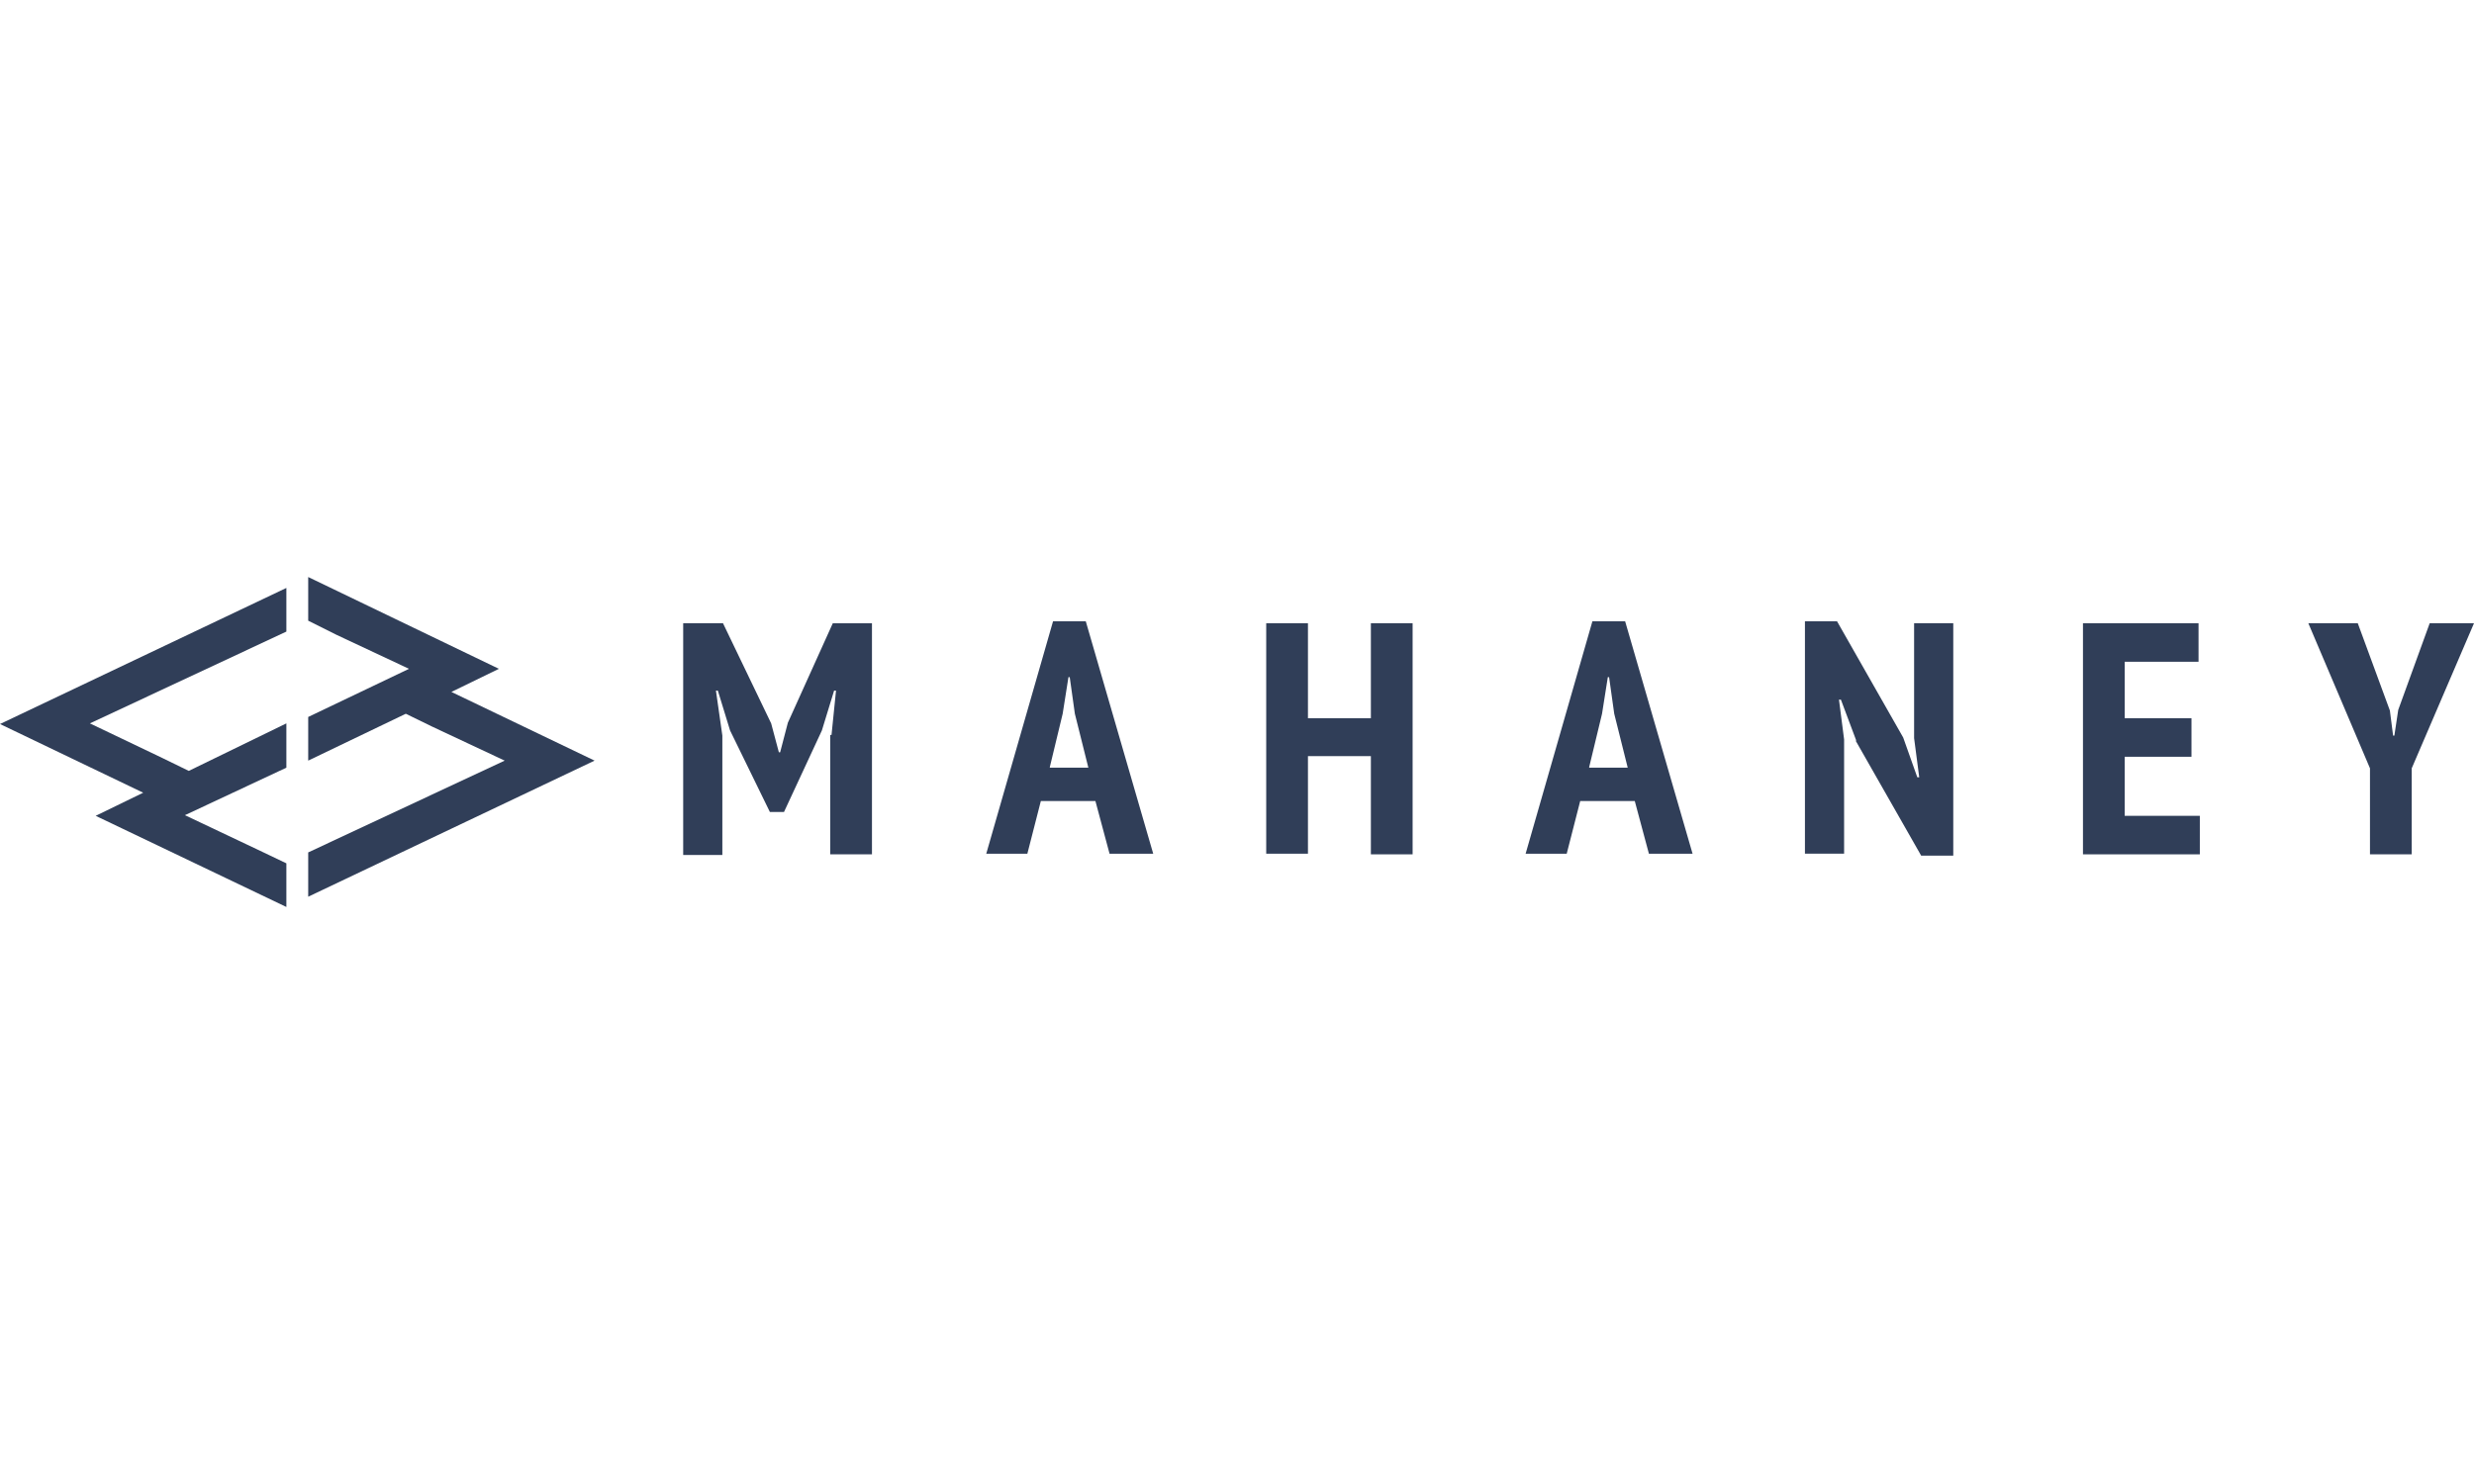
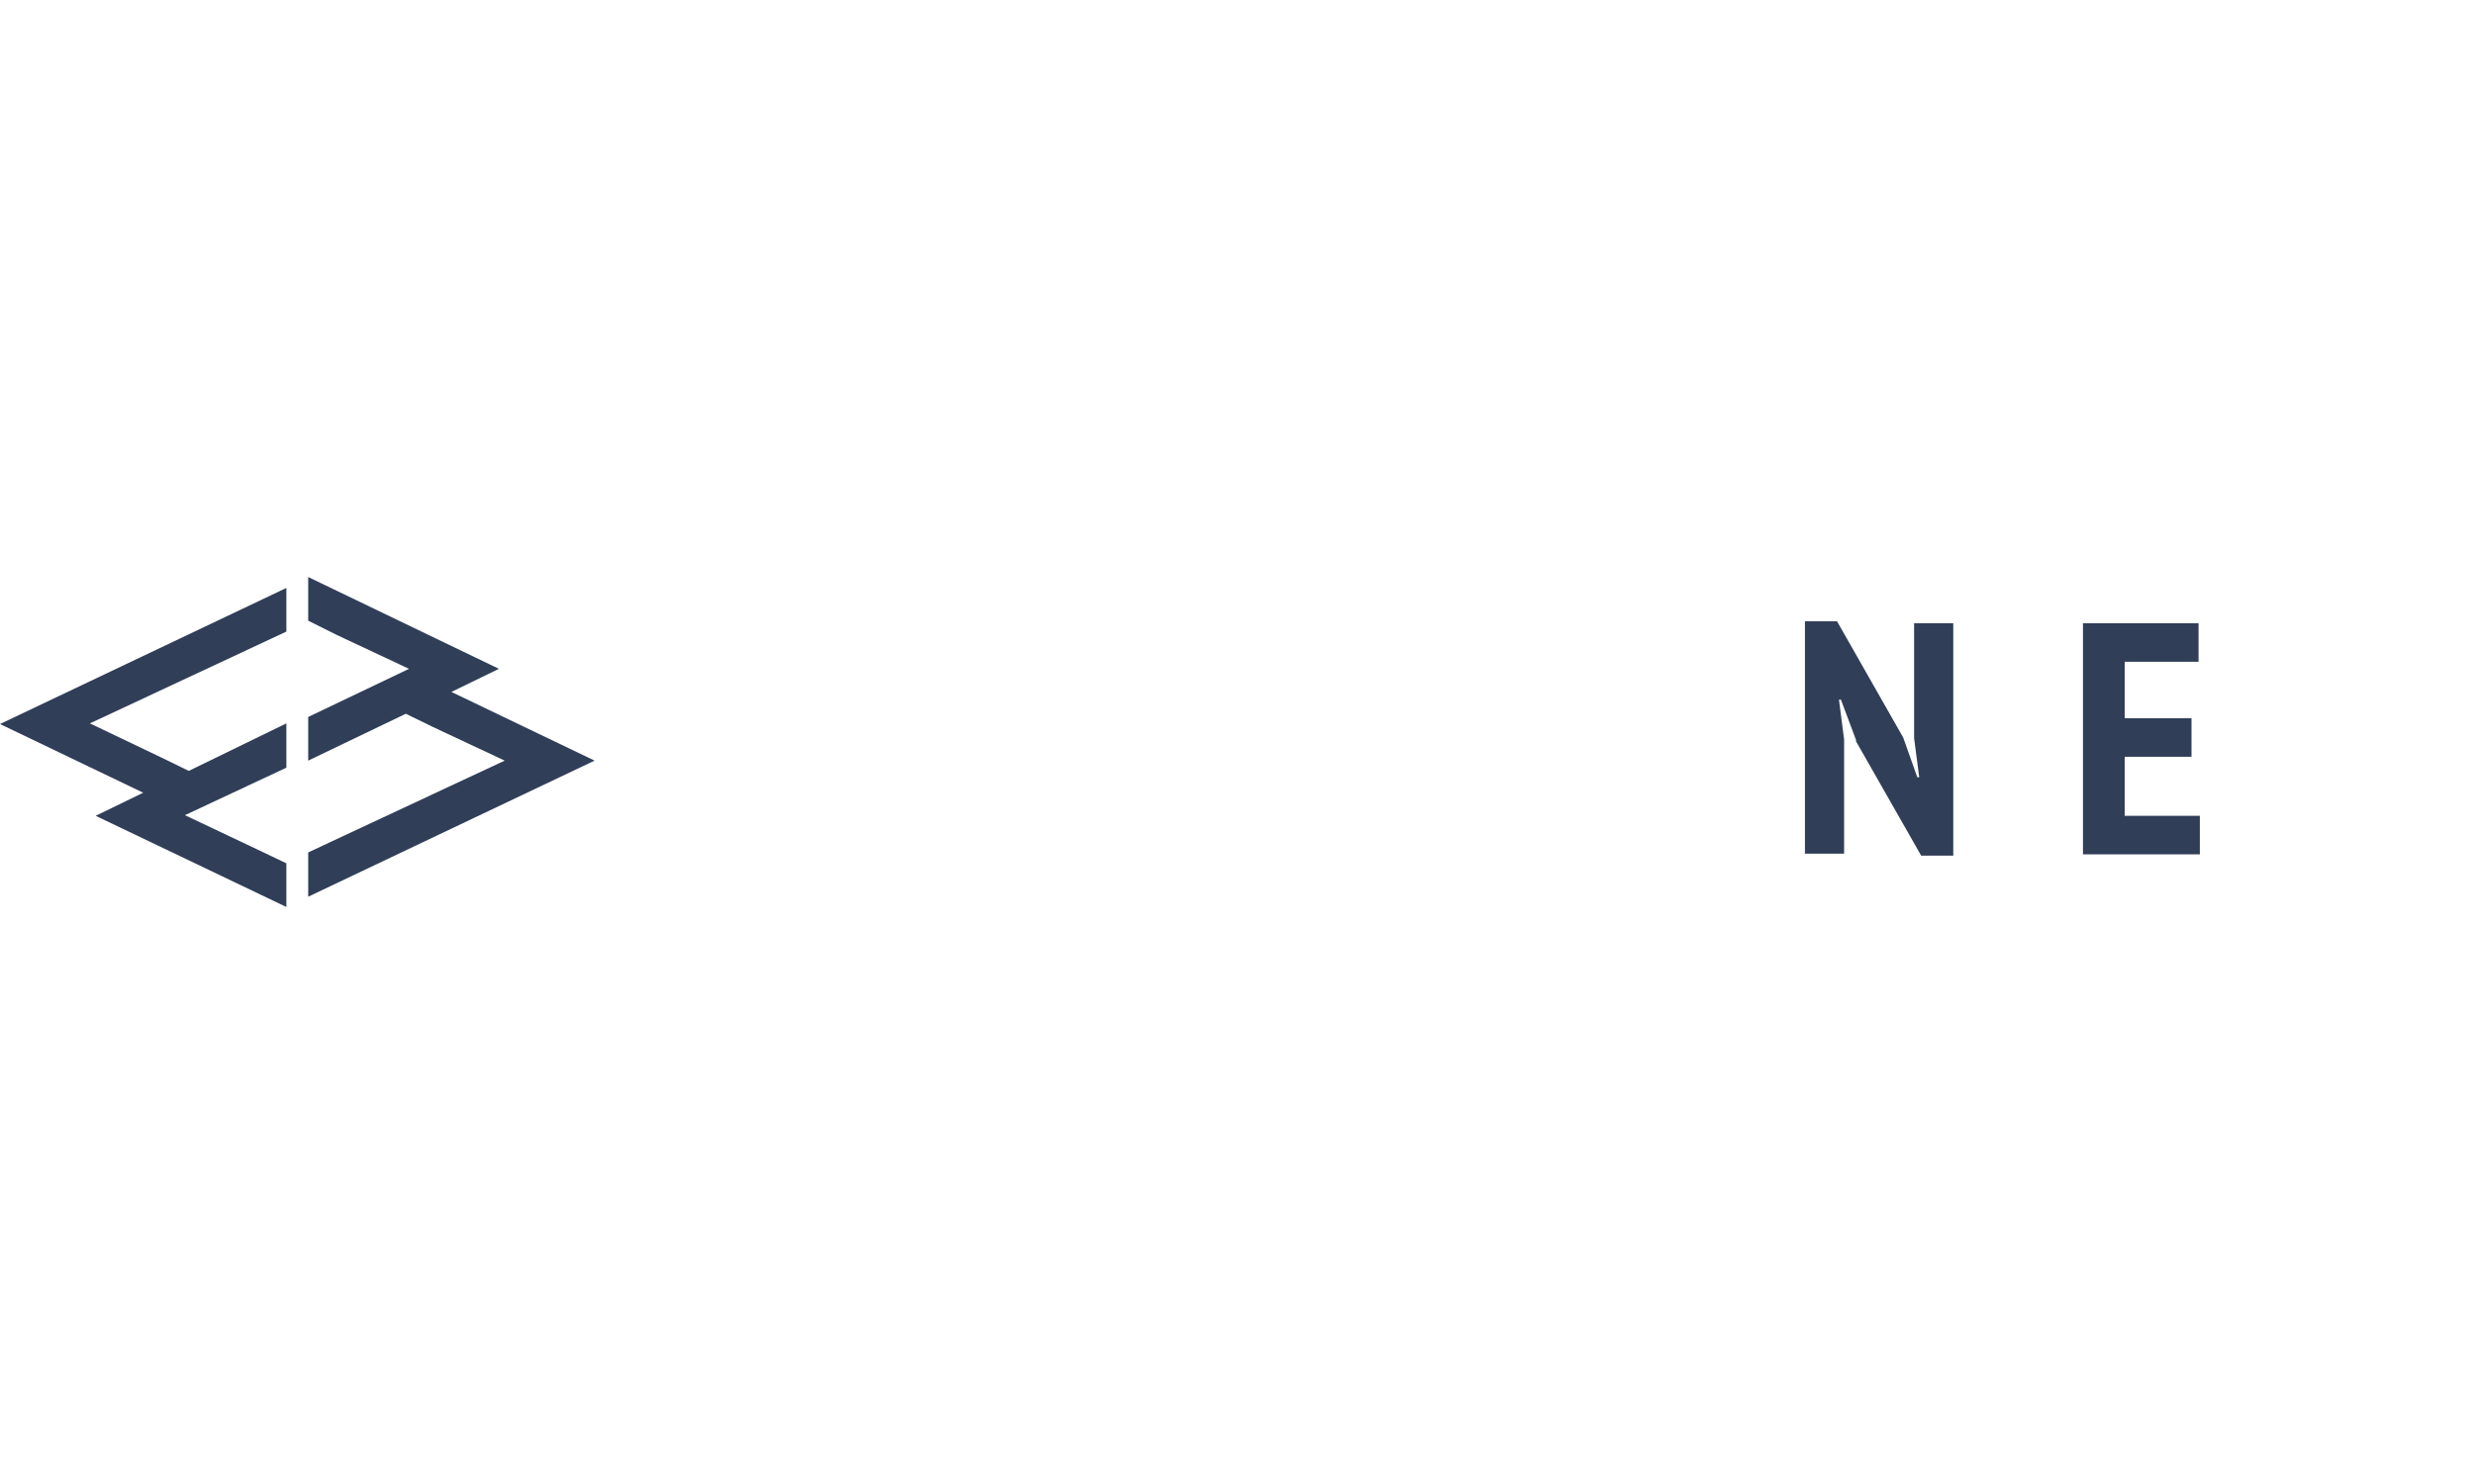
<svg xmlns="http://www.w3.org/2000/svg" id="Layer_1" data-name="Layer 1" viewBox="0 0 360 216">
  <g id="Layer_2" data-name="Layer 2">
    <g id="Layer_1-2" data-name="Layer 1-2">
      <g>
        <polygon points="41.671 85.576 0 105.384 20.836 115.381 13.922 118.745 41.671 132.012 41.671 125.659 37.56 123.697 26.909 118.651 41.671 111.737 41.671 105.29 27.47 112.205 23.639 110.336 13.081 105.29 41.671 91.929 41.671 85.576" style="fill: #303e58;" />
        <polygon points="65.684 100.712 72.598 97.349 44.848 83.988 44.848 90.341 48.959 92.397 59.517 97.349 44.848 104.356 44.848 110.71 59.05 103.889 62.881 105.758 73.439 110.71 44.848 124.071 44.848 130.518 86.52 110.71 65.684 100.712" style="fill: #303e58;" />
      </g>
      <g>
-         <path d="M120.997,106.972l.654-6.447h-.28l-1.775,5.793-5.513,11.866h-2.056l-5.793-11.866-1.775-5.793h-.28l.934,6.54v17.379h-5.699v-33.73h5.793l7.008,14.576,1.121,4.205h.187l1.121-4.298,6.54-14.482h5.699v33.636h-6.073v-17.379h.187Z" style="fill: #303e58;" />
-         <path d="M159.398,116.596h-7.942l-1.962,7.662h-5.98l9.717-33.823h4.765l9.811,33.823h-6.353l-2.056-7.662ZM152.764,111.737h5.606l-1.962-7.848-.747-5.326h-.187l-.841,5.326-1.869,7.755v.093Z" style="fill: #303e58;" />
-         <path d="M199.481,110.056h-9.157v14.202h-6.073v-33.543h6.073v13.828h9.157v-13.828h6.073v33.636h-6.073v-14.295Z" style="fill: #303e58;" />
-         <path d="M237.882,116.596h-7.942l-1.962,7.662h-5.98l9.717-33.823h4.765l9.811,33.823h-6.353l-2.056-7.662h0ZM231.248,111.737h5.606l-1.962-7.848-.747-5.326h-.187l-.841,5.326-1.869,7.755v.093Z" style="fill: #303e58;" />
        <path d="M270.117,107.813l-2.242-5.98h-.28l.747,5.793v16.631h-5.699v-33.823h4.672l9.624,16.911,2.056,5.793h.28l-.747-5.699v-16.725h5.699v33.823h-4.672l-9.53-16.725h.093Z" style="fill: #303e58;" />
        <path d="M303.099,90.715h16.818v5.606h-10.745v8.222h9.717v5.606h-9.717v8.596h10.932v5.606h-17.005v-33.636Z" style="fill: #303e58;" />
-         <path d="M344.864,111.831l-8.97-21.116h7.194l4.672,12.707.467,3.644h.187l.561-3.737,4.578-12.614h6.447l-9.063,21.116v12.52h-6.073v-12.52Z" style="fill: #303e58;" />
      </g>
    </g>
  </g>
</svg>